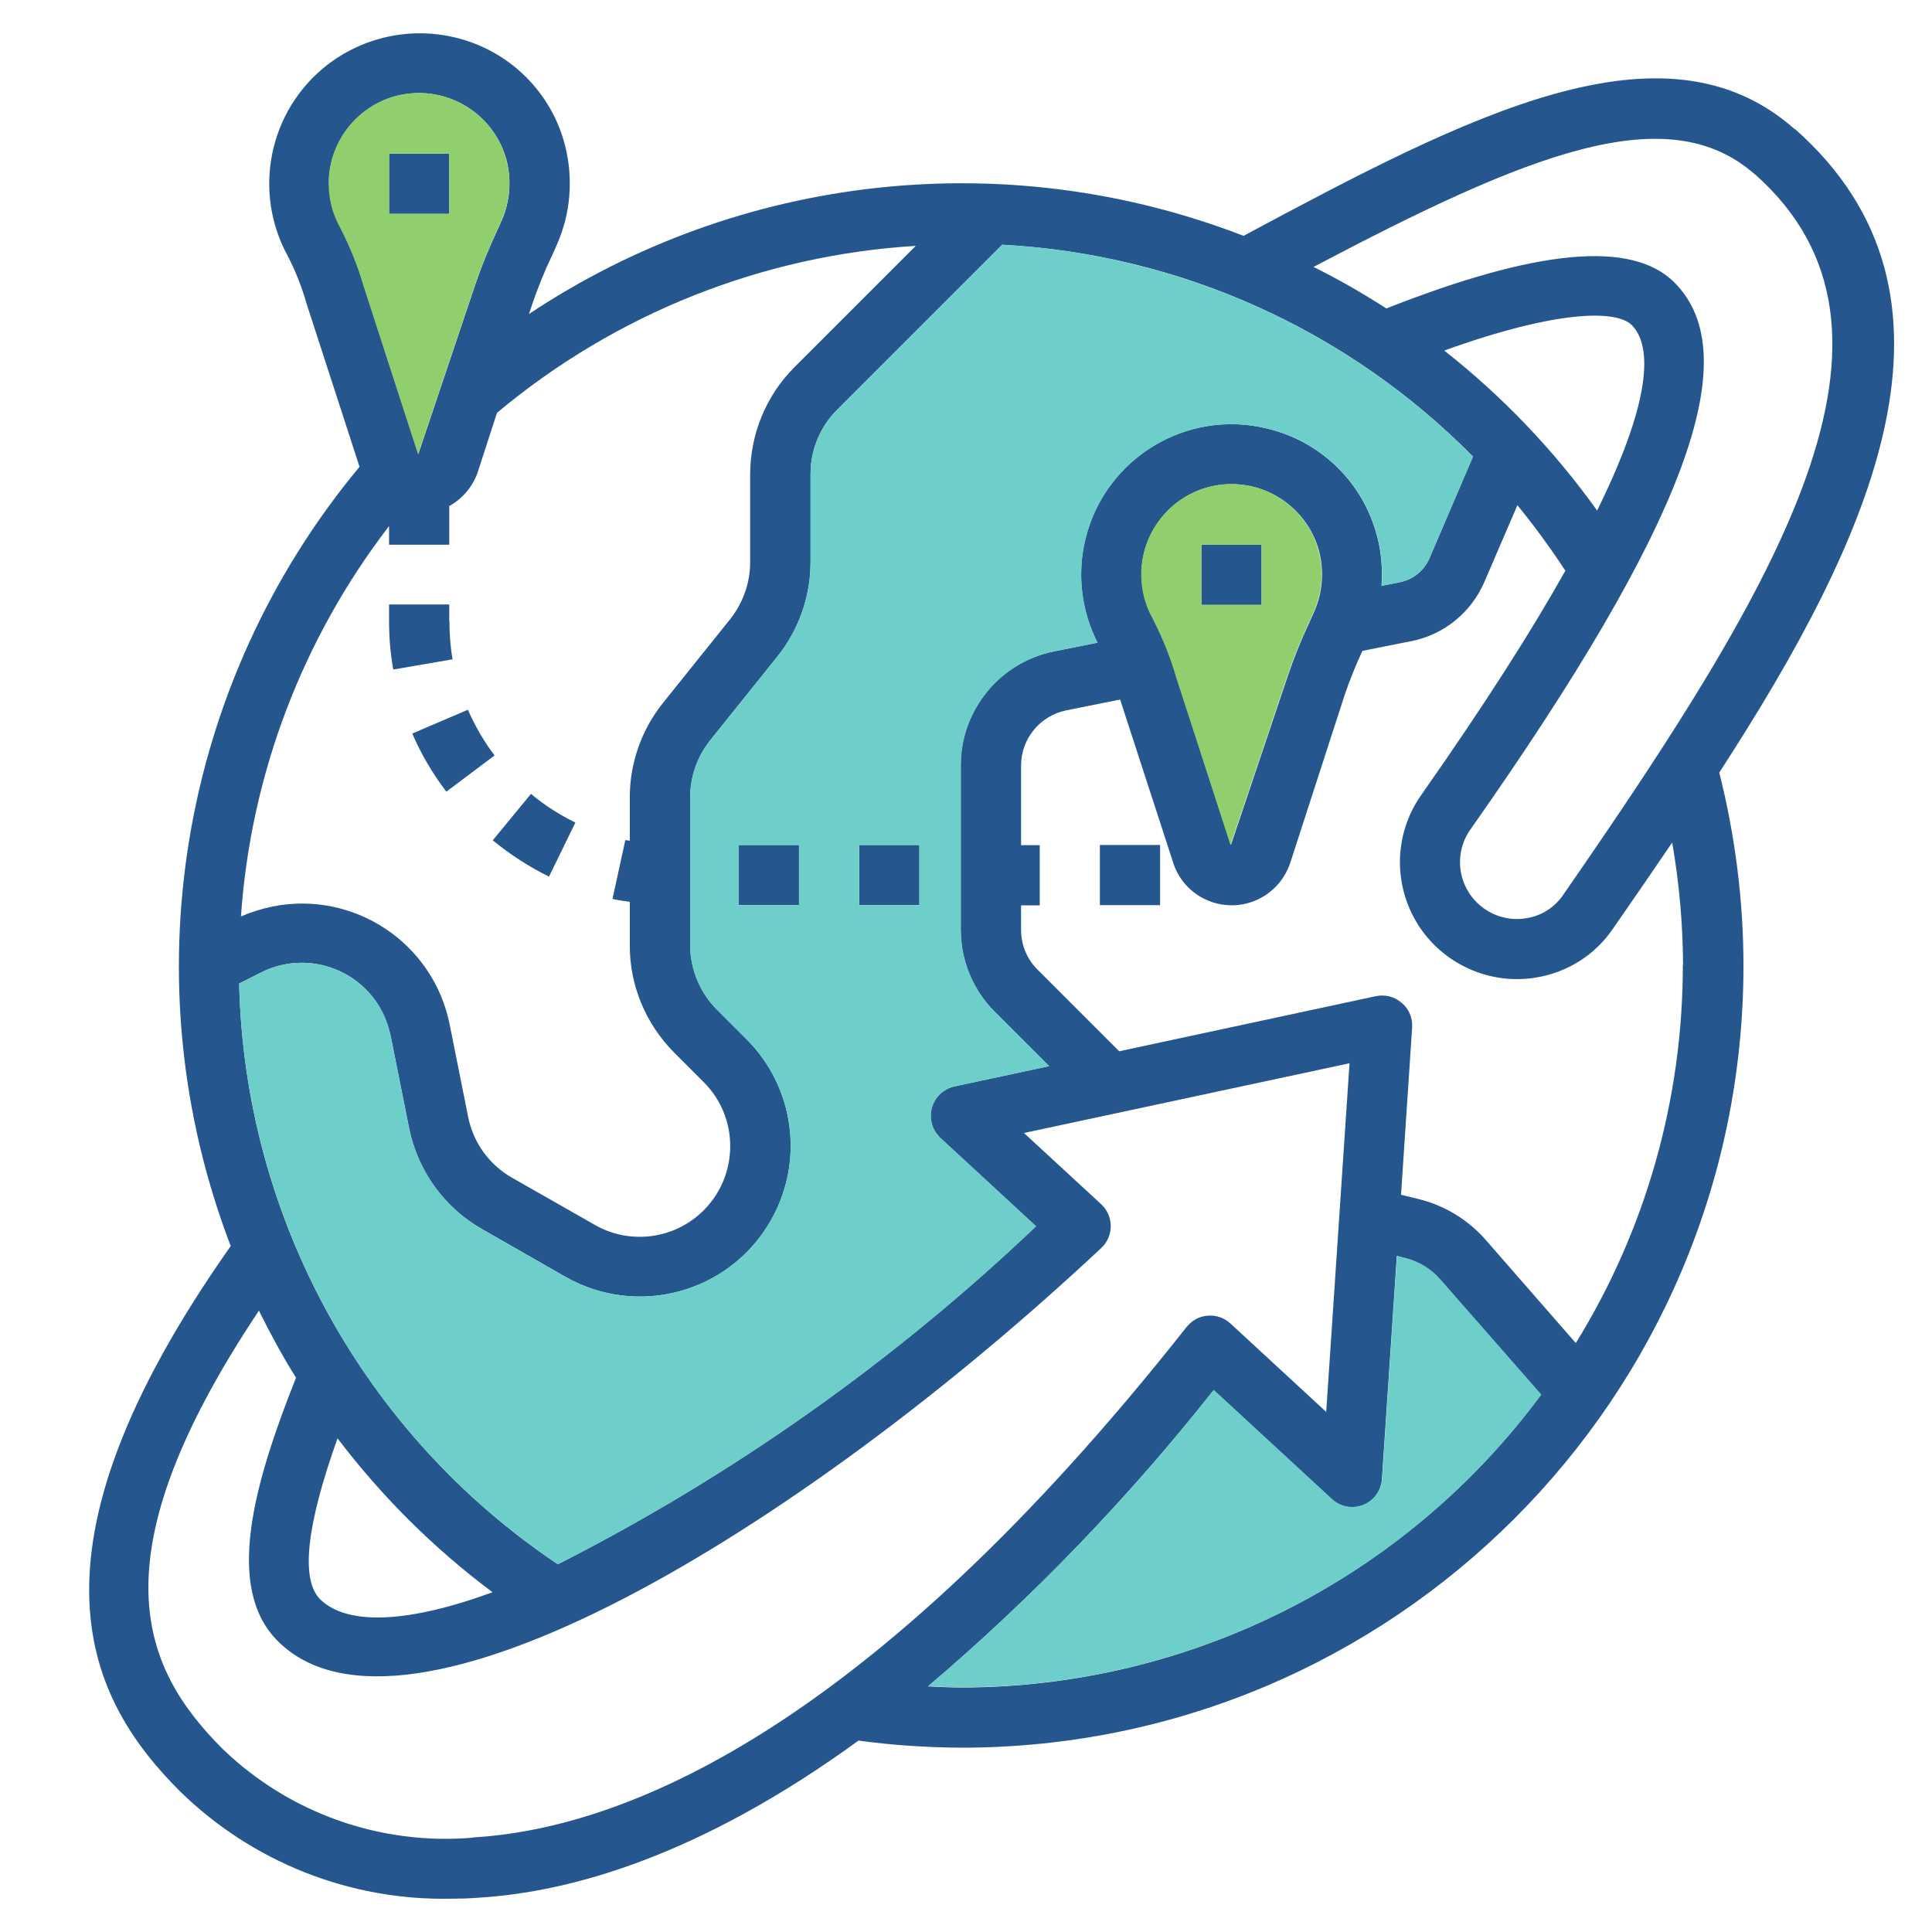
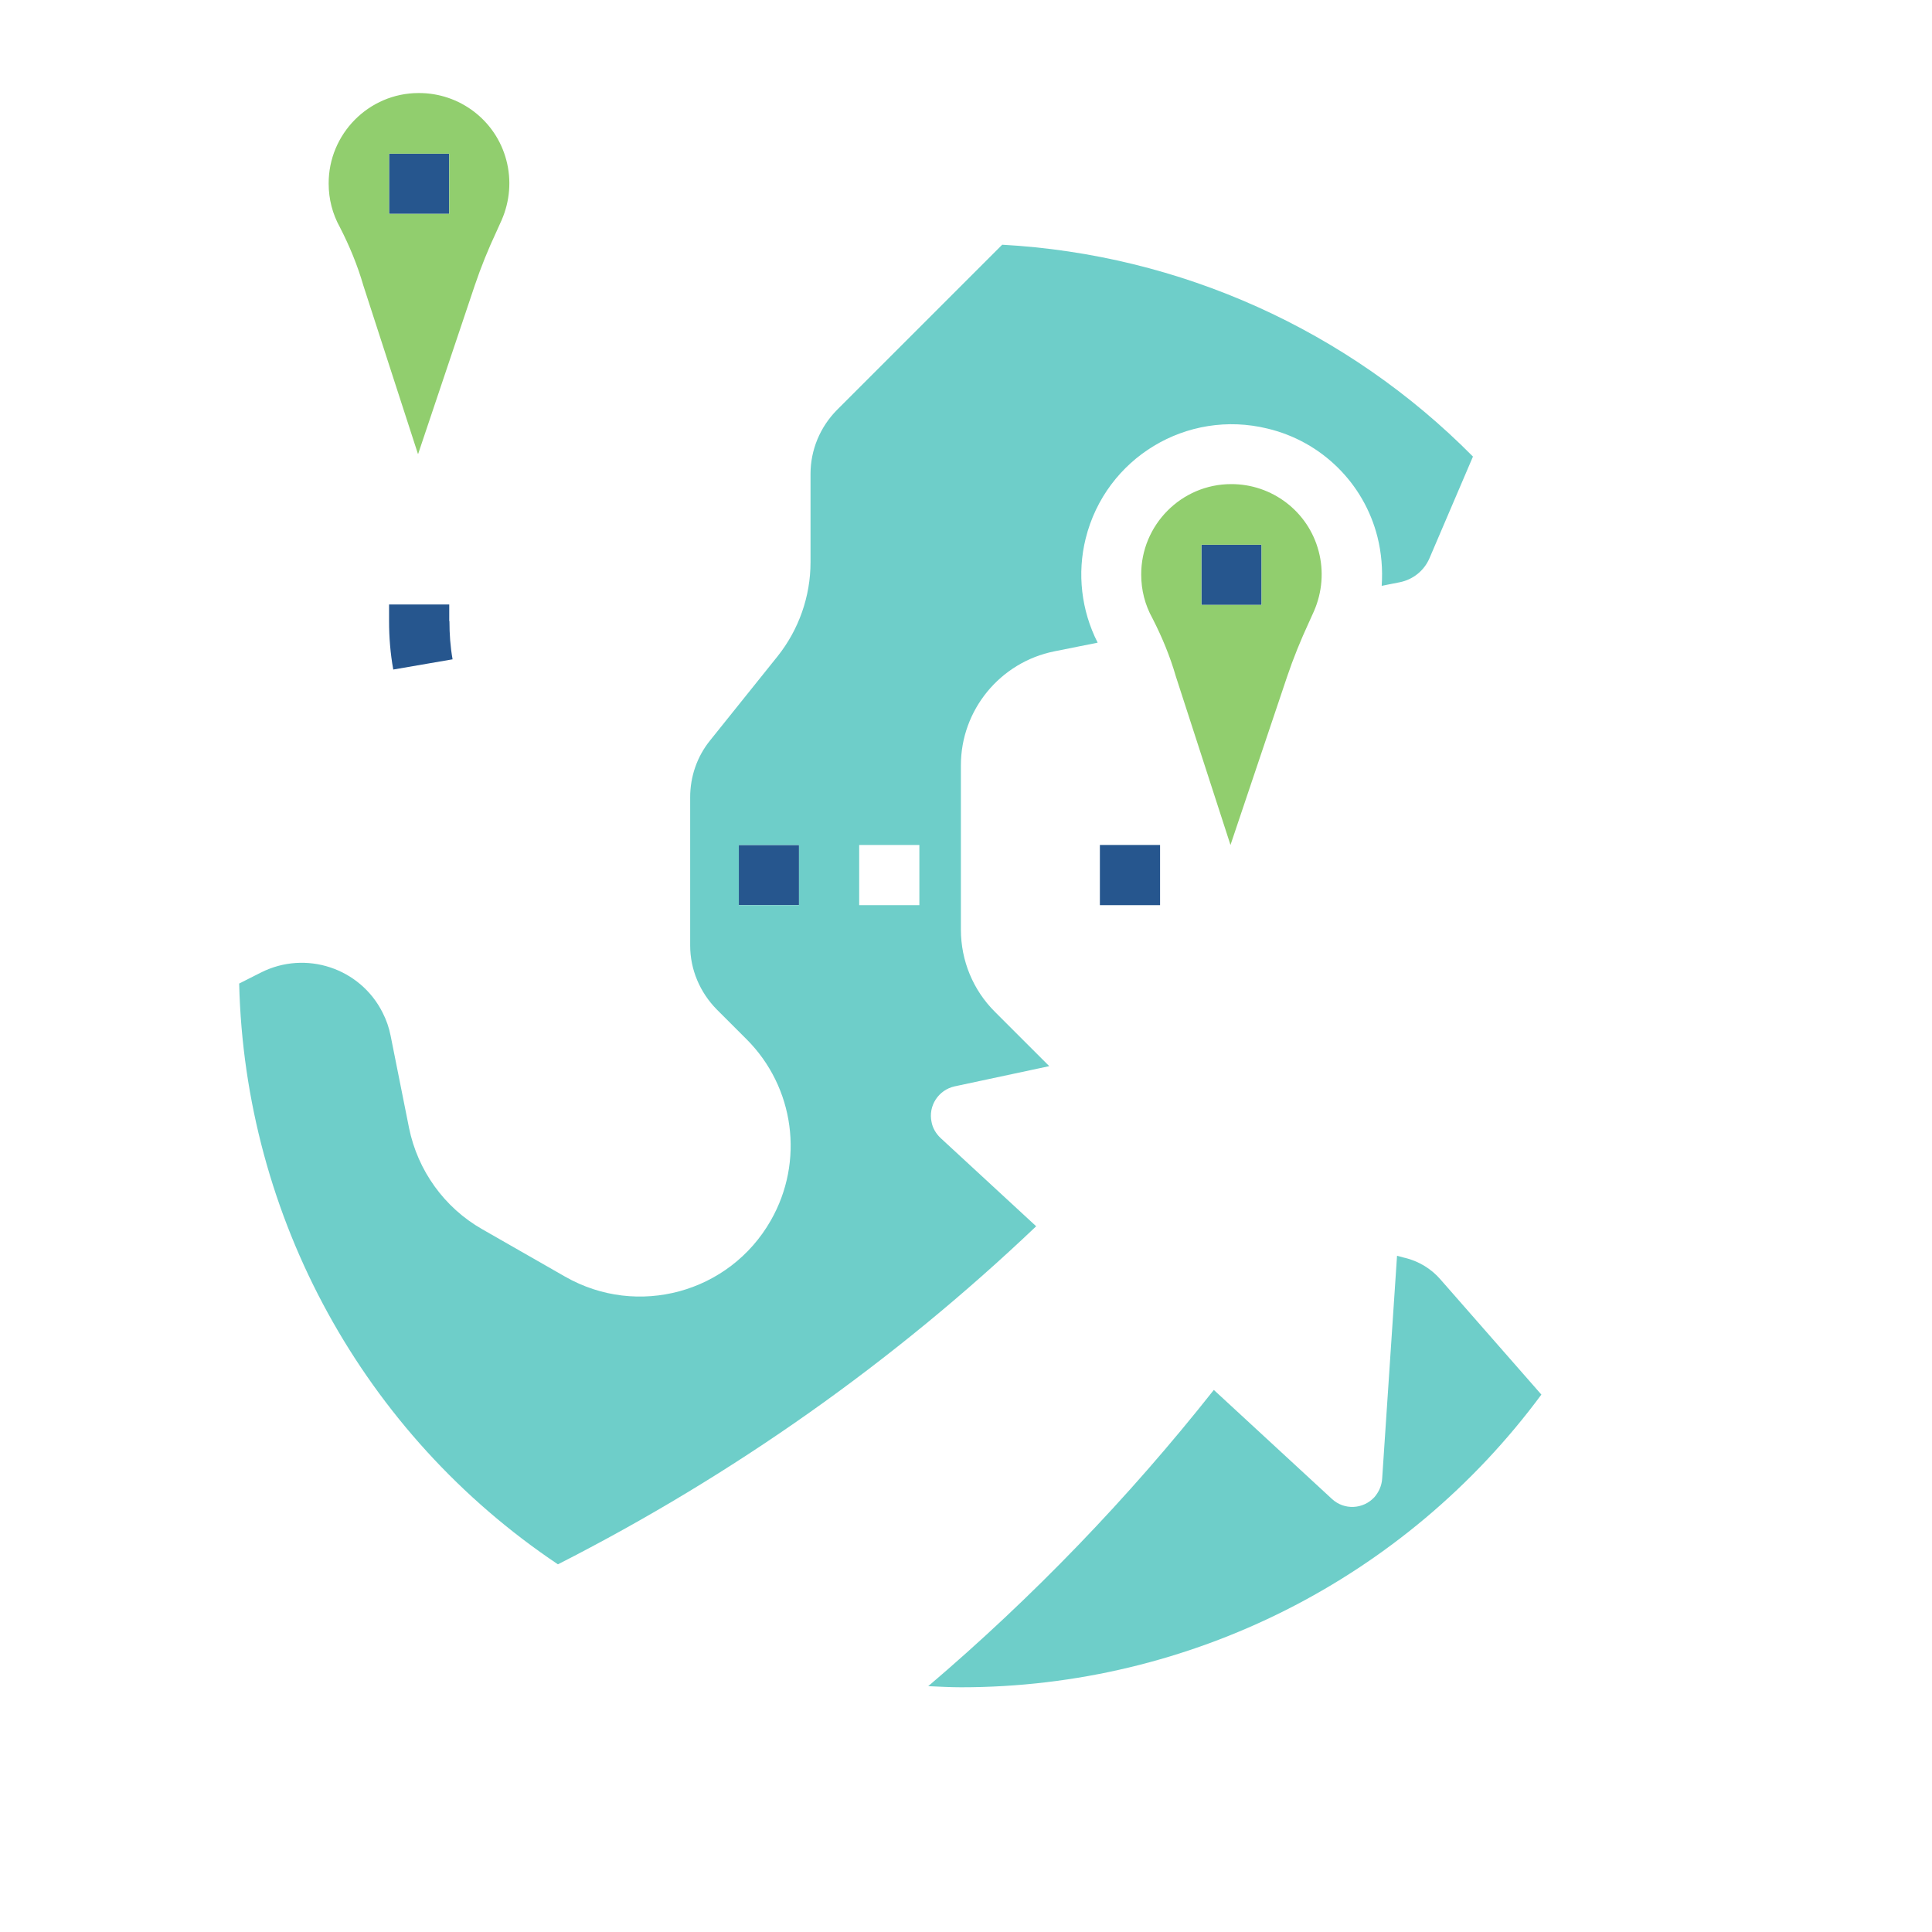
<svg xmlns="http://www.w3.org/2000/svg" width="87" height="87" viewBox="0 0 87 87" fill="none">
  <g clip-path="url(#clip0_1587_16821)">
-     <path d="M80.81 5.81C74.94 0.62 66.16 5.17 56 10.62C45.34 6.5 33.34 7.81 23.82 14.14L23.97 13.69C24.22 12.96 24.51 12.23 24.85 11.53L25.08 11.01C25.7 9.61 25.82 8.05 25.45 6.57C24.84 4.15 22.93 2.27 20.5 1.69C18.47 1.2 16.33 1.67 14.69 2.96C12.09 5.02 11.37 8.65 12.97 11.55C13.32 12.23 13.6 12.95 13.81 13.69L16.19 21.02C8.05 30.81 5.83 44.23 10.39 56.11C0.57 70.04 3.99 76.56 8.12 80.68C11.37 83.85 15.75 85.59 20.29 85.5C20.69 85.5 21.09 85.49 21.49 85.46C25.74 85.21 31.55 83.55 38.66 78.38C40.19 78.59 41.74 78.69 43.28 78.7C62.72 78.71 78.49 62.96 78.51 43.52C78.51 40.57 78.14 37.64 77.42 34.79C84.29 24.2 89.32 13.32 80.83 5.81H80.81ZM79.02 7.84C86.98 14.89 80.15 26.21 70.39 40.3C70 40.87 69.4 41.25 68.72 41.35C67.33 41.58 66.01 40.63 65.78 39.24C65.67 38.57 65.83 37.88 66.23 37.33C75.88 23.62 78.71 16.03 75.4 12.72C73.49 10.81 69.23 11.21 62.43 13.89C61.37 13.21 60.28 12.58 59.15 12.02C68.79 6.94 75.08 4.37 79.02 7.85V7.84ZM62.21 26.38C62.26 25.64 62.21 24.9 62.02 24.18C61.41 21.76 59.5 19.88 57.07 19.3C53.44 18.4 49.78 20.62 48.88 24.25C48.49 25.83 48.68 27.5 49.42 28.94L47.47 29.33C45.02 29.82 43.26 31.97 43.26 34.46V41.86C43.26 43.25 43.81 44.59 44.8 45.57L47.24 48.01L42.98 48.92C42.25 49.08 41.78 49.8 41.94 50.53C42 50.8 42.14 51.05 42.34 51.24L46.65 55.22C40.25 61.31 32.99 66.44 25.12 70.44C16.37 64.58 11.01 54.82 10.77 44.29L11.76 43.79C13.77 42.78 16.22 43.59 17.23 45.6C17.39 45.93 17.51 46.28 17.59 46.64L18.42 50.79C18.8 52.71 20 54.38 21.71 55.35L25.45 57.49C28.71 59.35 32.85 58.22 34.71 54.96C36.23 52.3 35.78 48.96 33.62 46.8L32.28 45.46C31.52 44.7 31.09 43.66 31.08 42.58V35.9C31.08 34.97 31.4 34.08 31.97 33.35L35.01 29.56C35.97 28.36 36.5 26.86 36.5 25.32V21.34C36.5 20.26 36.93 19.22 37.69 18.46L45.13 11.02C53.14 11.45 60.69 14.85 66.33 20.56L64.37 25.14C64.13 25.7 63.63 26.1 63.03 26.22L62.22 26.38H62.21ZM51.4 25.88C51.4 23.64 53.2 21.81 55.45 21.8C57.3 21.8 58.92 23.04 59.4 24.82C59.63 25.72 59.56 26.67 59.19 27.52L58.96 28.03C58.59 28.82 58.26 29.64 57.98 30.47L55.43 38.05L52.97 30.46C52.71 29.56 52.35 28.68 51.92 27.85C51.59 27.25 51.41 26.57 51.41 25.88H51.4ZM15.2 64.77C17.19 67.39 19.54 69.73 22.18 71.7C18.39 73.09 15.63 73.22 14.41 72.01C13.53 71.12 13.8 68.68 15.2 64.77ZM65.05 15.78C70.2 13.93 72.81 13.96 73.48 14.64C74.24 15.4 74.64 17.48 71.92 22.99C69.98 20.28 67.66 17.85 65.04 15.79L65.05 15.78ZM41.26 11.05L35.77 16.54C34.5 17.81 33.79 19.54 33.78 21.34V25.32C33.78 26.25 33.46 27.14 32.89 27.87L29.85 31.66C28.89 32.86 28.36 34.36 28.36 35.9V37.86C28.29 37.85 28.22 37.84 28.16 37.83L27.58 40.48C27.84 40.54 28.1 40.57 28.36 40.61V42.59C28.36 44.39 29.08 46.11 30.35 47.39L31.69 48.73C33.28 50.32 33.28 52.9 31.69 54.5C30.39 55.8 28.38 56.07 26.79 55.16L23.05 53.03C22.03 52.45 21.31 51.45 21.08 50.29L20.25 46.14C19.52 42.47 15.95 40.09 12.28 40.82C11.79 40.92 11.31 41.07 10.85 41.27C11.29 34.88 13.62 28.76 17.52 23.69V24.53H20.23V22.79C20.82 22.46 21.27 21.93 21.5 21.3L22.38 18.59C27.71 14.13 34.32 11.49 41.26 11.07V11.05ZM14.81 8.27C14.81 6.03 16.61 4.2 18.86 4.19C20.71 4.19 22.33 5.43 22.81 7.21C23.04 8.11 22.97 9.06 22.6 9.91L22.37 10.42C22 11.21 21.67 12.02 21.39 12.85L18.84 20.44L16.38 12.85C16.12 11.95 15.76 11.07 15.33 10.24C15 9.64 14.82 8.96 14.82 8.27H14.81ZM21.32 82.75C17.15 83.11 13.03 81.66 10.02 78.75C6.41 75.14 4.19 70.21 11.66 59.02C12.17 60.05 12.72 61.07 13.33 62.04C11.42 66.84 10.11 71.51 12.51 73.9C18.22 79.61 35.87 69.04 49.59 56.2C50.14 55.69 50.16 54.83 49.65 54.29C49.63 54.27 49.6 54.24 49.58 54.22L46.11 51.02L60.77 47.88L59.72 63.58L55.41 59.6C54.86 59.09 54 59.13 53.5 59.68C53.48 59.71 53.45 59.73 53.43 59.76C39 78.04 28 82.35 21.31 82.74L21.32 82.75ZM43.27 75.99C42.78 75.99 42.28 75.96 41.79 75.94C46.51 71.93 50.81 67.46 54.65 62.6L59.97 67.51C60.52 68.02 61.38 67.98 61.88 67.43C62.09 67.2 62.21 66.91 62.23 66.6L62.9 56.56L63.24 56.65C63.87 56.8 64.43 57.15 64.85 57.63L69.39 62.81C63.26 71.1 53.57 75.99 43.26 75.99H43.27ZM75.78 43.47C75.78 49.48 74.12 55.37 70.96 60.48L66.9 55.83C66.11 54.93 65.07 54.29 63.9 54L63.09 53.8L63.59 46.27C63.62 45.85 63.45 45.43 63.12 45.16C62.8 44.88 62.37 44.77 61.95 44.86L50.4 47.34L46.72 43.66C46.24 43.19 45.98 42.54 45.98 41.87V40.77H46.82V38.06H45.98V34.47C45.98 33.27 46.83 32.23 48.01 31.99L50.44 31.5L52.86 38.94C53.38 40.38 54.97 41.12 56.41 40.6C57.2 40.31 57.81 39.69 58.09 38.89L60.55 31.3C60.78 30.62 61.05 29.96 61.35 29.31L63.56 28.87C65.03 28.58 66.26 27.57 66.85 26.19L68.33 22.75C69.1 23.69 69.82 24.68 70.49 25.7C68.98 28.39 66.89 31.68 64.02 35.77C62.33 38.14 62.88 41.42 65.25 43.11C66.14 43.74 67.2 44.09 68.3 44.09C68.59 44.09 68.88 44.07 69.16 44.02C70.56 43.8 71.82 43.01 72.62 41.84C73.51 40.56 74.41 39.25 75.3 37.94C75.62 39.77 75.78 41.61 75.79 43.47H75.78Z" fill="#26568E" />
    <path d="M17.52 6.92H20.23V9.63H17.52V6.92Z" fill="#26568E" />
    <path d="M54.1 24.53H56.81V27.24H54.1V24.53Z" fill="#26568E" />
    <path d="M20.23 27.97V27.22H17.52V27.97C17.52 28.7 17.579 29.43 17.709 30.15L20.38 29.69C20.279 29.12 20.239 28.55 20.239 27.97H20.23Z" fill="#26568E" />
-     <path d="M38.69 38.05H41.4V40.76H38.69V38.05Z" fill="#26568E" />
    <path d="M49.529 38.05H52.239V40.76H49.529V38.05Z" fill="#26568E" />
-     <path d="M24.72 39.48L25.91 37.04C25.189 36.69 24.52 36.26 23.91 35.75L22.189 37.84C22.97 38.48 23.82 39.03 24.73 39.48H24.72Z" fill="#26568E" />
    <path d="M33.27 38.05H35.98V40.76H33.27V38.05Z" fill="#26568E" />
-     <path d="M18.569 33.04C18.969 33.97 19.489 34.85 20.099 35.65L22.269 34.02C21.789 33.38 21.389 32.69 21.069 31.96L18.569 33.03V33.04Z" fill="#26568E" />
    <path d="M55.44 21.8C53.2 21.8 51.38 23.64 51.39 25.88C51.39 26.57 51.56 27.24 51.9 27.85C52.33 28.69 52.69 29.56 52.95 30.46L55.41 38.05L57.96 30.47C58.24 29.64 58.57 28.83 58.94 28.03L59.17 27.52C59.54 26.67 59.62 25.72 59.38 24.82C58.91 23.03 57.28 21.79 55.43 21.8H55.44ZM56.81 27.24H54.1V24.53H56.81V27.24Z" fill="#91CE6E" />
    <path d="M18.83 20.44L21.38 12.85C21.66 12.02 21.99 11.21 22.36 10.42L22.59 9.91C22.96 9.06 23.04 8.11 22.8 7.21C22.33 5.42 20.7 4.18 18.85 4.19C16.61 4.19 14.79 6.03 14.8 8.27C14.8 8.96 14.97 9.63 15.31 10.24C15.74 11.08 16.1 11.95 16.36 12.85L18.82 20.44H18.83ZM17.52 6.92H20.23V9.63H17.52V6.92Z" fill="#91CE6E" />
    <path d="M25.13 70.44C33.01 66.43 40.26 61.31 46.66 55.22L42.349 51.24C42.15 51.05 41.999 50.8 41.95 50.53C41.789 49.8 42.26 49.08 42.989 48.92L47.249 48.01L44.809 45.57C43.819 44.59 43.27 43.26 43.27 41.86V34.46C43.27 31.97 45.039 29.82 47.48 29.33L49.429 28.94C48.69 27.49 48.499 25.82 48.889 24.25C49.789 20.62 53.45 18.41 57.08 19.3C59.51 19.88 61.419 21.76 62.029 24.18C62.209 24.9 62.27 25.64 62.219 26.38L63.029 26.22C63.63 26.1 64.129 25.7 64.37 25.14L66.329 20.56C60.69 14.86 53.139 11.46 45.13 11.02L37.69 18.46C36.929 19.23 36.499 20.26 36.499 21.34V25.32C36.499 26.86 35.969 28.36 35.01 29.56L31.97 33.35C31.39 34.07 31.079 34.97 31.079 35.9V42.58C31.079 43.66 31.52 44.69 32.279 45.46L33.62 46.8C35.779 48.96 36.23 52.3 34.709 54.96C32.849 58.22 28.709 59.35 25.45 57.49L21.709 55.35C20.009 54.38 18.809 52.71 18.419 50.79L17.59 46.64C17.52 46.28 17.399 45.93 17.23 45.6C16.22 43.59 13.77 42.78 11.759 43.79L10.77 44.29C11.02 54.82 16.369 64.58 25.119 70.44H25.13ZM38.69 38.05H41.4V40.76H38.69V38.05ZM33.27 40.76V38.05H35.98V40.76H33.27Z" fill="#6ECEC9" />
    <path d="M63.25 56.64L62.91 56.55L62.24 66.59C62.22 66.9 62.09 67.19 61.89 67.42C61.38 67.97 60.53 68.01 59.98 67.5L54.66 62.59C50.82 67.45 46.51 71.92 41.8 75.93C42.29 75.95 42.79 75.98 43.28 75.98C53.59 75.98 63.28 71.09 69.41 62.8L64.87 57.62C64.45 57.13 63.88 56.79 63.26 56.64H63.25Z" fill="#6ECEC9" />
  </g>
  <defs>
    <clipPath id="clip0_1587_16821">
      <rect width="87" height="87" fill="white" />
    </clipPath>
  </defs>
</svg>